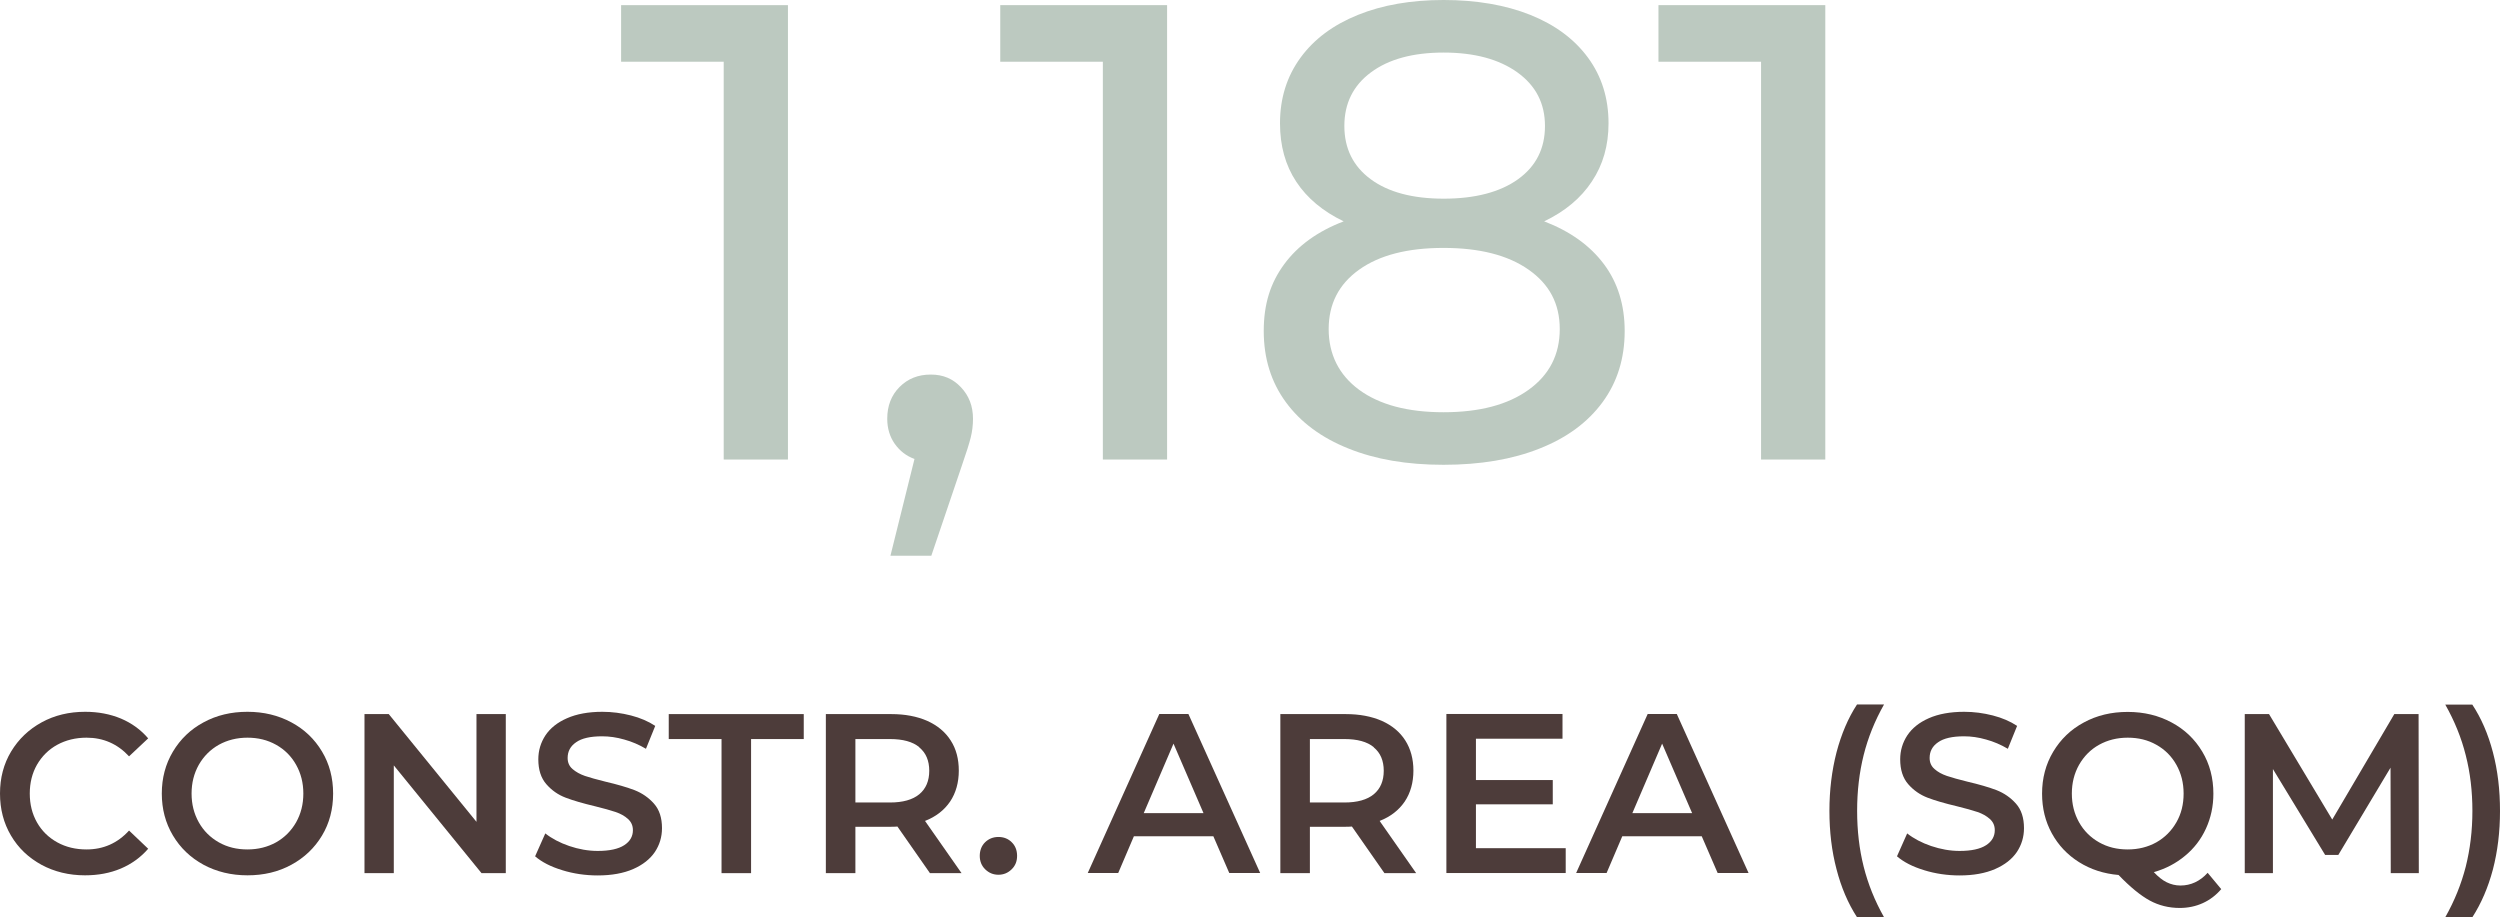
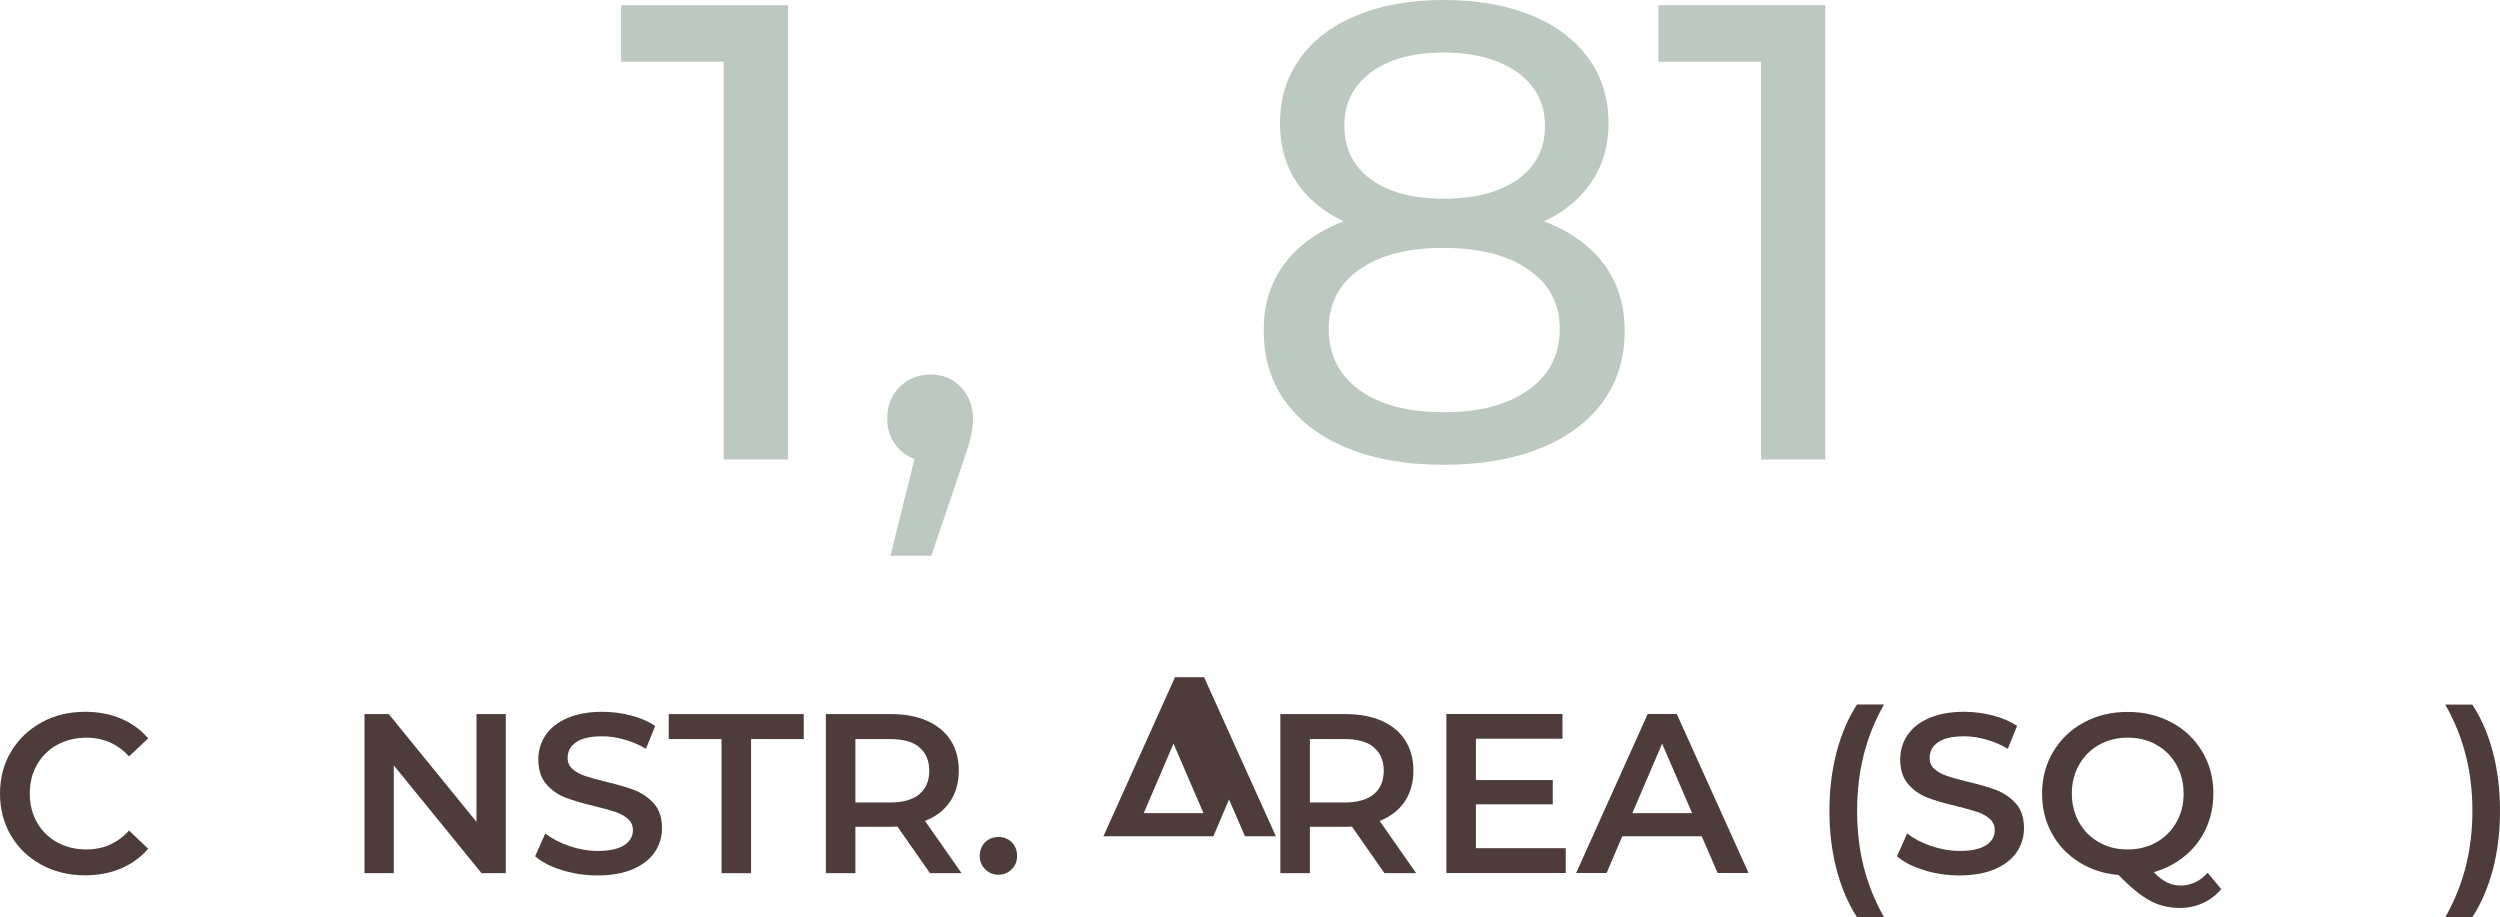
<svg xmlns="http://www.w3.org/2000/svg" id="Layer_2" viewBox="0 0 218.32 80.1">
  <defs>
    <style>.cls-1{isolation:isolate;}.cls-2{fill:#4d3c3a;}.cls-3{fill:#bcc9c0;}</style>
  </defs>
  <g id="Ebene_1">
    <g id="_2_028_m2_CONSTRUCTED" class="cls-1">
      <g class="cls-1">
        <path class="cls-3" d="M68.81.45v39.68h-5.61V5.39h-8.96V.45h14.57Z" />
        <path class="cls-3" d="M83.92,33.82c.7.74,1.05,1.65,1.05,2.75,0,.57-.07,1.12-.2,1.64-.13.53-.39,1.34-.77,2.44l-2.67,7.88h-3.57l2.1-8.45c-.72-.26-1.29-.71-1.73-1.33-.43-.62-.65-1.35-.65-2.18,0-1.13.36-2.06,1.08-2.78s1.62-1.08,2.72-1.08,1.94.37,2.64,1.11Z" />
-         <path class="cls-3" d="M101.92.45v39.68h-5.61V5.39h-8.96V.45h14.57Z" />
        <path class="cls-3" d="M140.07,23.07c1.21,1.62,1.81,3.57,1.81,5.84,0,2.38-.64,4.45-1.93,6.21-1.29,1.76-3.12,3.11-5.5,4.05-2.38.95-5.18,1.42-8.39,1.42s-5.94-.47-8.3-1.42c-2.36-.94-4.19-2.3-5.47-4.05-1.29-1.76-1.93-3.83-1.93-6.21s.59-4.21,1.79-5.84,2.92-2.87,5.19-3.74c-1.81-.87-3.19-2.02-4.14-3.46-.95-1.44-1.42-3.14-1.42-5.1,0-2.19.6-4.1,1.79-5.73s2.86-2.87,5.02-3.74c2.15-.87,4.65-1.3,7.48-1.3s5.4.43,7.57,1.3c2.17.87,3.85,2.12,5.04,3.74s1.79,3.53,1.79,5.73c0,1.93-.48,3.62-1.45,5.07-.96,1.46-2.35,2.62-4.17,3.49,2.27.87,4.01,2.12,5.22,3.74ZM133.49,34.04c1.81-1.3,2.72-3.07,2.72-5.3s-.91-3.92-2.72-5.19c-1.81-1.27-4.29-1.9-7.43-1.9s-5.59.63-7.37,1.9c-1.78,1.27-2.66,3-2.66,5.19s.89,4,2.66,5.3,4.23,1.96,7.37,1.96,5.61-.65,7.43-1.96ZM119.72,6.32c-1.55,1.15-2.32,2.71-2.32,4.68s.77,3.52,2.3,4.65c1.53,1.13,3.66,1.7,6.38,1.7s4.92-.57,6.49-1.7c1.57-1.13,2.35-2.68,2.35-4.65s-.8-3.52-2.41-4.68c-1.61-1.15-3.75-1.73-6.44-1.73s-4.8.58-6.35,1.73Z" />
        <path class="cls-3" d="M159.4.45v39.68h-5.61V5.39h-8.96V.45h14.57Z" />
      </g>
    </g>
    <g class="cls-1">
      <path class="cls-2" d="M3.62,75.52c-1.13-.62-2.02-1.46-2.66-2.55-.64-1.08-.96-2.31-.96-3.67s.32-2.59.97-3.67c.65-1.08,1.54-1.93,2.67-2.55,1.13-.62,2.4-.92,3.8-.92,1.14,0,2.18.2,3.12.59.94.4,1.73.97,2.38,1.73l-1.67,1.57c-1-1.08-2.24-1.63-3.71-1.63-.95,0-1.81.21-2.56.62s-1.34,1-1.77,1.74c-.42.74-.63,1.58-.63,2.52s.21,1.78.63,2.52,1.01,1.32,1.77,1.74,1.61.62,2.56.62c1.47,0,2.71-.55,3.71-1.65l1.67,1.59c-.65.75-1.45,1.33-2.39,1.73-.95.4-1.99.59-3.13.59-1.4,0-2.67-.31-3.8-.92Z" />
-       <path class="cls-2" d="M17.78,75.52c-1.14-.62-2.03-1.47-2.68-2.56-.65-1.09-.97-2.31-.97-3.66s.32-2.57.97-3.66c.65-1.09,1.54-1.95,2.68-2.56,1.14-.62,2.41-.92,3.83-.92s2.69.31,3.83.92c1.14.61,2.03,1.46,2.68,2.55.65,1.08.97,2.31.97,3.67s-.32,2.59-.97,3.67c-.65,1.08-1.54,1.93-2.68,2.55s-2.41.92-3.83.92-2.69-.31-3.83-.92ZM24.11,73.56c.74-.42,1.32-1,1.75-1.75.42-.75.63-1.58.63-2.51s-.21-1.76-.63-2.51c-.42-.75-1-1.33-1.75-1.75s-1.58-.62-2.5-.62-1.76.21-2.5.62c-.74.42-1.32,1-1.75,1.75-.42.75-.63,1.58-.63,2.51s.21,1.76.63,2.51c.42.75,1.01,1.33,1.75,1.75.74.42,1.57.62,2.5.62s1.76-.21,2.5-.62Z" />
      <path class="cls-2" d="M44.17,62.36v13.89h-2.12l-7.66-9.41v9.41h-2.56v-13.89h2.12l7.66,9.41v-9.41h2.56Z" />
      <path class="cls-2" d="M49.1,75.99c-1-.3-1.79-.71-2.37-1.21l.89-2c.57.45,1.27.82,2.09,1.1s1.66.43,2.49.43c1.03,0,1.8-.17,2.31-.5.51-.33.76-.77.76-1.31,0-.4-.14-.72-.43-.98-.28-.26-.64-.46-1.08-.61-.44-.15-1.03-.31-1.79-.5-1.06-.25-1.91-.5-2.57-.75-.66-.25-1.22-.64-1.69-1.18-.47-.54-.7-1.26-.7-2.17,0-.77.21-1.46.62-2.09.42-.63,1.04-1.13,1.89-1.5.84-.37,1.87-.56,3.08-.56.85,0,1.68.11,2.5.32.82.21,1.53.52,2.12.91l-.81,2c-.61-.36-1.24-.63-1.9-.81-.66-.19-1.3-.28-1.93-.28-1.02,0-1.78.17-2.27.52-.5.34-.74.8-.74,1.37,0,.4.14.72.43.97s.65.45,1.08.6c.44.15,1.03.31,1.79.5,1.03.24,1.88.49,2.54.74.66.26,1.23.65,1.7,1.18.47.53.7,1.24.7,2.14,0,.77-.21,1.46-.62,2.08-.42.62-1.05,1.12-1.89,1.49-.85.37-1.88.56-3.1.56-1.07,0-2.11-.15-3.11-.46Z" />
      <path class="cls-2" d="M63,64.54h-4.6v-2.18h11.79v2.18h-4.6v11.71h-2.58v-11.71Z" />
      <path class="cls-2" d="M81.21,76.25l-2.84-4.07c-.12.01-.3.02-.54.02h-3.13v4.05h-2.58v-13.89h5.71c1.2,0,2.25.2,3.14.59.89.4,1.58.97,2.05,1.71.48.74.71,1.62.71,2.64s-.25,1.94-.76,2.7c-.51.75-1.24,1.32-2.19,1.69l3.19,4.56h-2.78ZM80.28,65.25c-.58-.48-1.44-.71-2.56-.71h-3.02v5.54h3.02c1.12,0,1.98-.24,2.56-.72.58-.48.87-1.17.87-2.05s-.29-1.57-.87-2.04Z" />
      <path class="cls-2" d="M86.04,75.92c-.32-.31-.48-.71-.48-1.18s.16-.89.47-1.19c.31-.3.7-.46,1.16-.46s.85.15,1.16.46c.31.3.47.7.47,1.19s-.16.87-.48,1.18c-.32.31-.7.47-1.15.47s-.83-.16-1.15-.47Z" />
-       <path class="cls-2" d="M105.96,73.03h-6.94l-1.37,3.21h-2.66l6.25-13.89h2.54l6.27,13.89h-2.7l-1.39-3.21ZM105.1,71.01l-2.62-6.07-2.6,6.07h5.22Z" />
+       <path class="cls-2" d="M105.96,73.03h-6.94h-2.66l6.25-13.89h2.54l6.27,13.89h-2.7l-1.39-3.21ZM105.1,71.01l-2.62-6.07-2.6,6.07h5.22Z" />
      <path class="cls-2" d="M120.9,76.25l-2.84-4.07c-.12.01-.3.02-.54.02h-3.13v4.05h-2.58v-13.89h5.71c1.2,0,2.25.2,3.15.59.89.4,1.58.97,2.05,1.71s.71,1.62.71,2.64-.25,1.94-.76,2.7c-.51.75-1.24,1.32-2.19,1.69l3.19,4.56h-2.78ZM119.97,65.25c-.58-.48-1.44-.71-2.56-.71h-3.02v5.54h3.02c1.12,0,1.98-.24,2.56-.72.58-.48.87-1.17.87-2.05s-.29-1.57-.87-2.04Z" />
      <path class="cls-2" d="M136.73,74.08v2.16h-10.42v-13.89h10.14v2.16h-7.56v3.61h6.71v2.12h-6.71v3.83h7.84Z" />
      <path class="cls-2" d="M148.62,73.03h-6.95l-1.37,3.21h-2.66l6.25-13.89h2.54l6.27,13.89h-2.7l-1.39-3.21ZM147.77,71.01l-2.62-6.07-2.6,6.07h5.22Z" />
      <path class="cls-2" d="M160.38,75.91c-.42-1.59-.62-3.29-.62-5.1s.21-3.52.62-5.11c.42-1.59,1.01-2.99,1.79-4.18h2.36c-.81,1.43-1.4,2.9-1.78,4.42-.38,1.52-.57,3.14-.57,4.87s.19,3.36.57,4.87.97,2.99,1.78,4.42h-2.36c-.78-1.2-1.38-2.6-1.79-4.19Z" />
      <path class="cls-2" d="M168.03,75.99c-1-.3-1.79-.71-2.37-1.21l.89-2c.57.45,1.27.82,2.09,1.1.83.28,1.66.43,2.49.43,1.03,0,1.8-.17,2.31-.5.51-.33.76-.77.76-1.31,0-.4-.14-.72-.43-.98s-.64-.46-1.08-.61-1.03-.31-1.79-.5c-1.06-.25-1.92-.5-2.57-.75-.65-.25-1.22-.64-1.69-1.18-.47-.54-.7-1.26-.7-2.17,0-.77.21-1.46.62-2.09.42-.63,1.04-1.13,1.88-1.5s1.87-.56,3.09-.56c.85,0,1.68.11,2.5.32.82.21,1.53.52,2.12.91l-.81,2c-.61-.36-1.24-.63-1.9-.81-.66-.19-1.3-.28-1.92-.28-1.02,0-1.78.17-2.27.52-.5.34-.74.8-.74,1.37,0,.4.14.72.43.97.28.25.64.45,1.08.6s1.03.31,1.79.5c1.03.24,1.88.49,2.54.74.66.26,1.23.65,1.7,1.18.47.53.7,1.24.7,2.14,0,.77-.21,1.46-.62,2.08-.42.62-1.05,1.12-1.9,1.49-.85.37-1.88.56-3.1.56-1.07,0-2.11-.15-3.11-.46Z" />
      <path class="cls-2" d="M193.98,77.64c-.46.54-1,.95-1.62,1.23-.62.28-1.29.42-2.01.42-.95,0-1.83-.22-2.62-.65s-1.7-1.17-2.72-2.23c-1.28-.11-2.43-.48-3.45-1.12-1.02-.64-1.81-1.48-2.38-2.52-.57-1.04-.85-2.19-.85-3.46,0-1.35.32-2.57.97-3.66.65-1.09,1.54-1.95,2.68-2.56,1.14-.62,2.41-.92,3.83-.92s2.69.31,3.83.92c1.14.61,2.03,1.46,2.68,2.55.65,1.08.97,2.31.97,3.67,0,1.1-.22,2.11-.65,3.05s-1.04,1.73-1.83,2.38c-.78.65-1.69,1.13-2.72,1.42.38.41.76.71,1.13.89.37.18.77.28,1.19.28.91,0,1.71-.37,2.38-1.11l1.19,1.43ZM181.56,71.81c.42.75,1.01,1.33,1.75,1.75s1.57.62,2.5.62,1.76-.21,2.5-.62c.74-.42,1.32-1,1.75-1.75s.63-1.58.63-2.51-.21-1.76-.63-2.51c-.42-.75-1-1.33-1.75-1.75-.74-.42-1.57-.62-2.5-.62s-1.76.21-2.5.62-1.32,1-1.75,1.75c-.42.75-.63,1.58-.63,2.51s.21,1.76.63,2.51Z" />
-       <path class="cls-2" d="M208.78,76.25l-.02-9.21-4.56,7.62h-1.15l-4.56-7.5v9.09h-2.46v-13.89h2.12l5.52,9.21,5.42-9.21h2.12l.02,13.89h-2.44Z" />
      <path class="cls-2" d="M213.54,80.1c.81-1.43,1.4-2.9,1.79-4.42.38-1.52.58-3.14.58-4.86s-.19-3.34-.58-4.86c-.38-1.52-.98-3-1.79-4.43h2.36c.78,1.18,1.38,2.56,1.8,4.16.42,1.59.62,3.3.62,5.13s-.21,3.53-.62,5.11c-.42,1.58-1.02,2.97-1.8,4.18h-2.36Z" />
    </g>
  </g>
</svg>